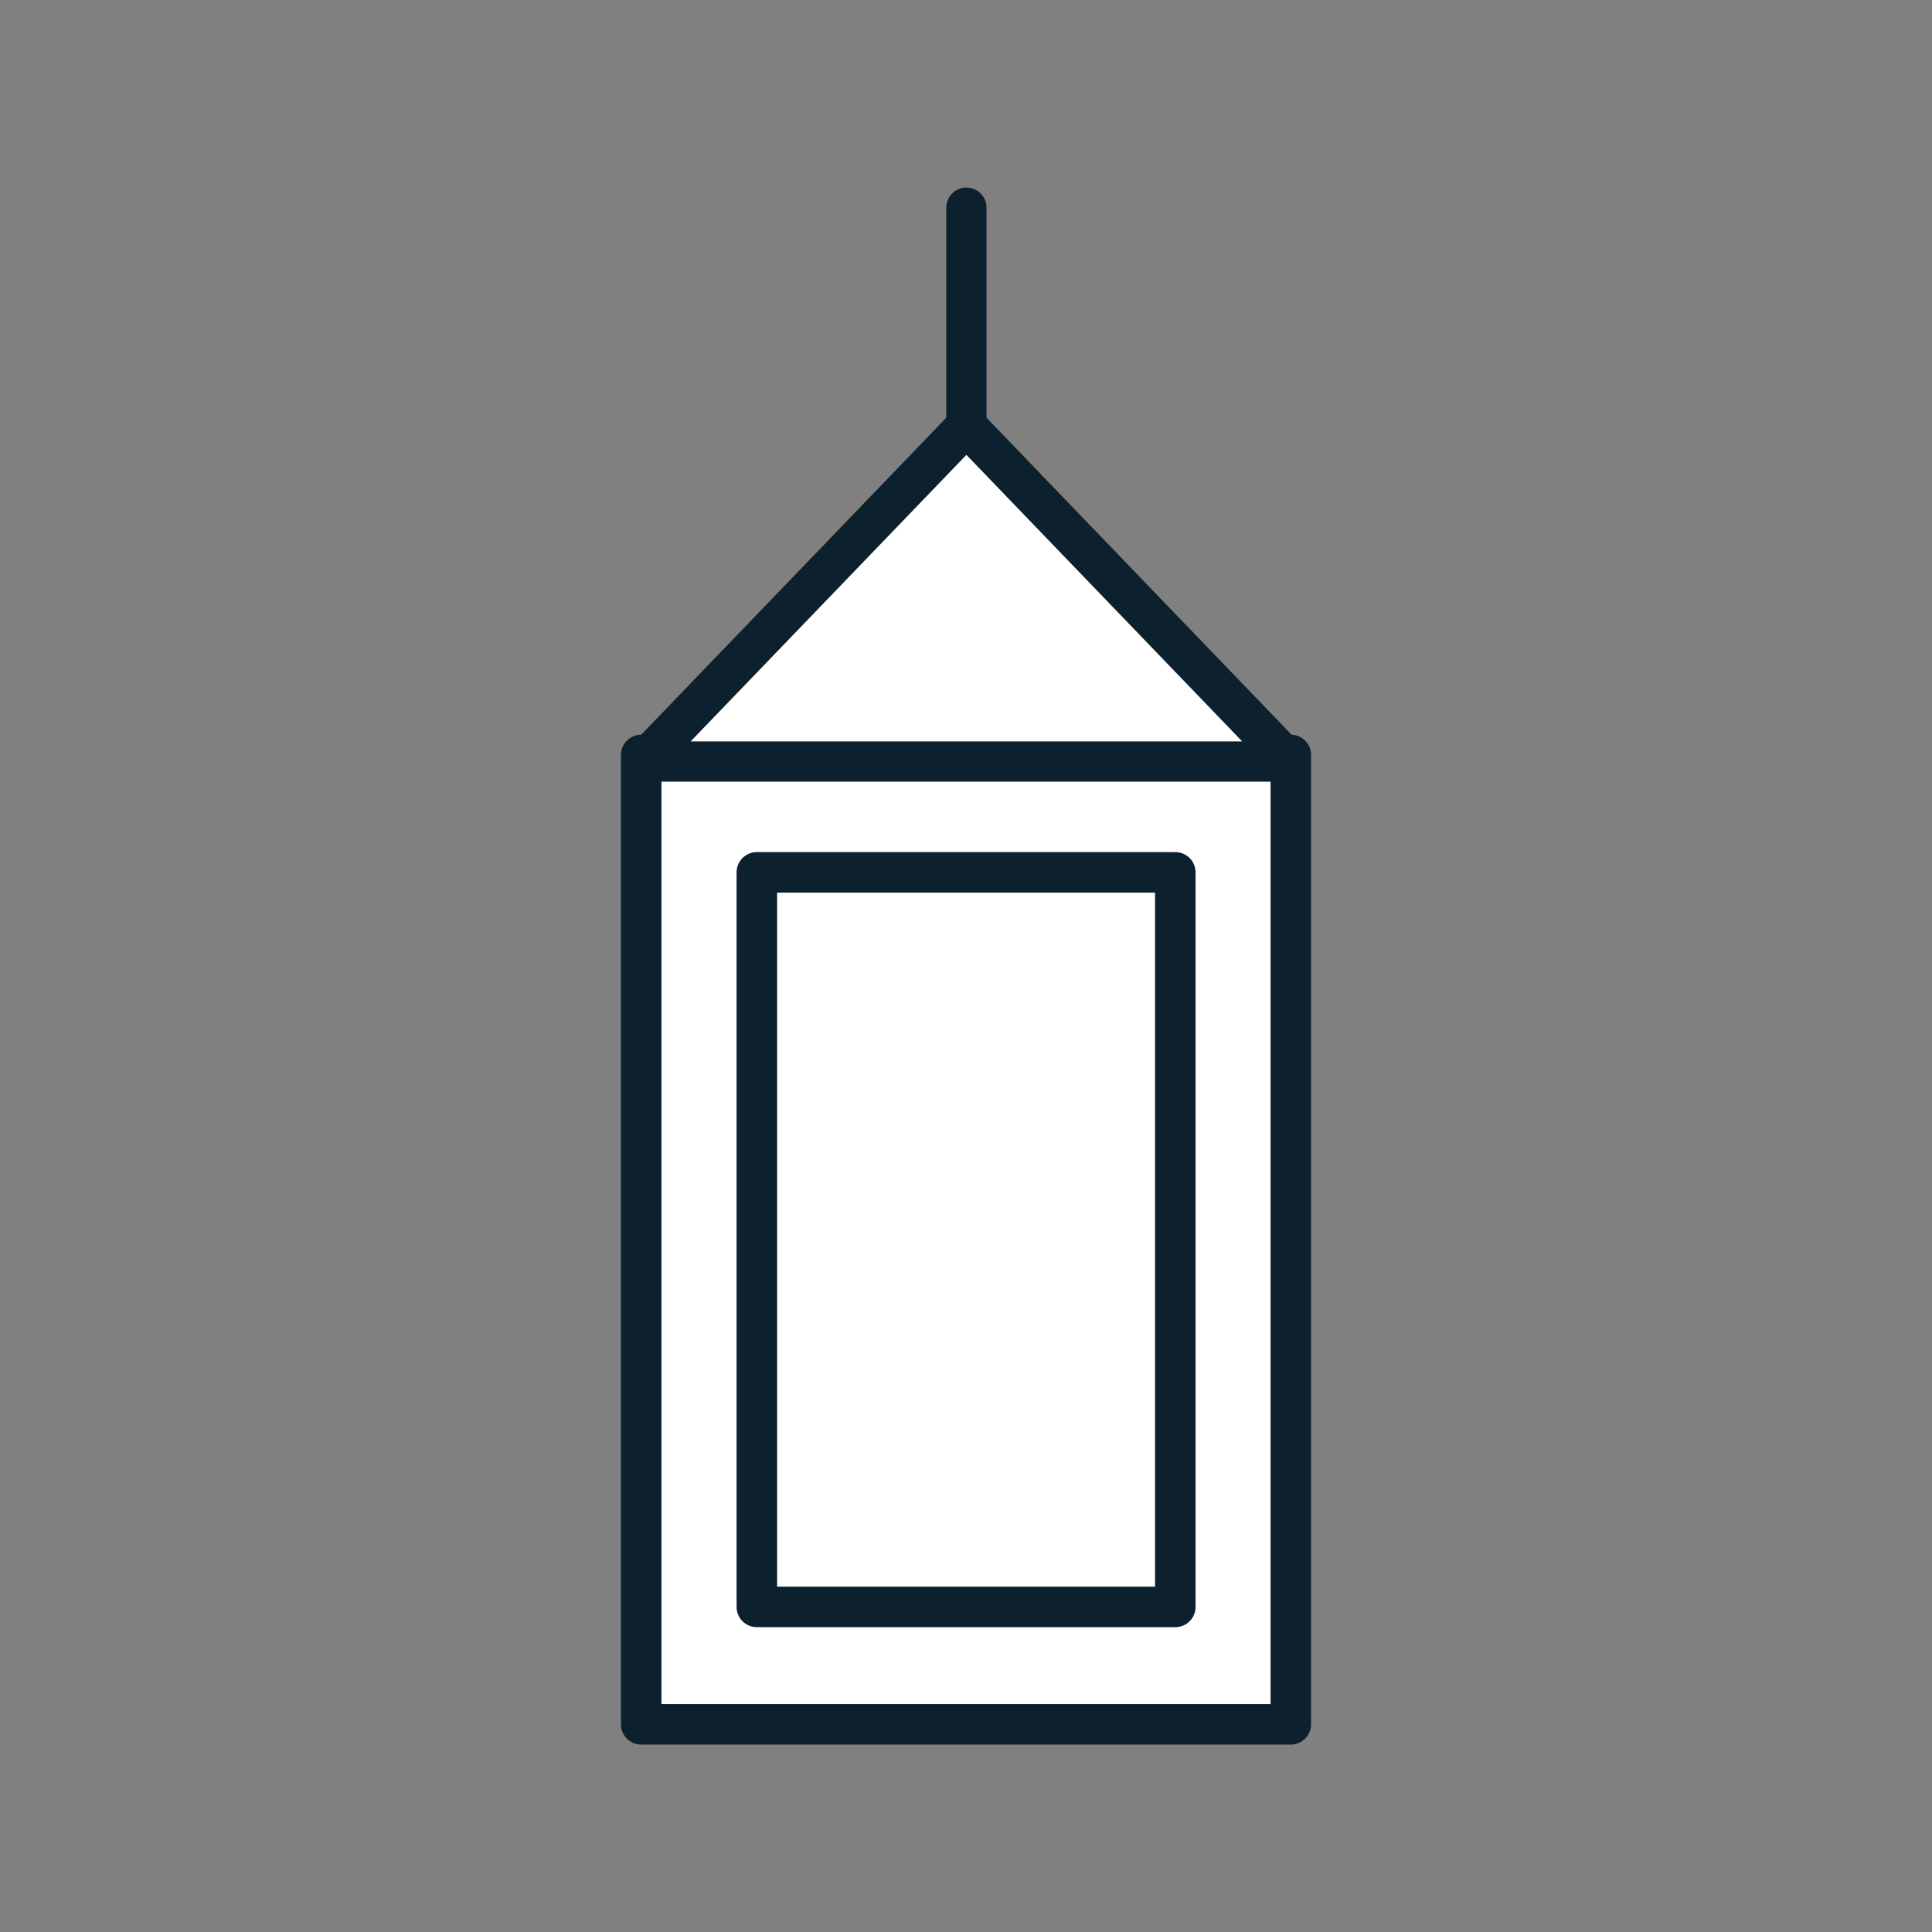
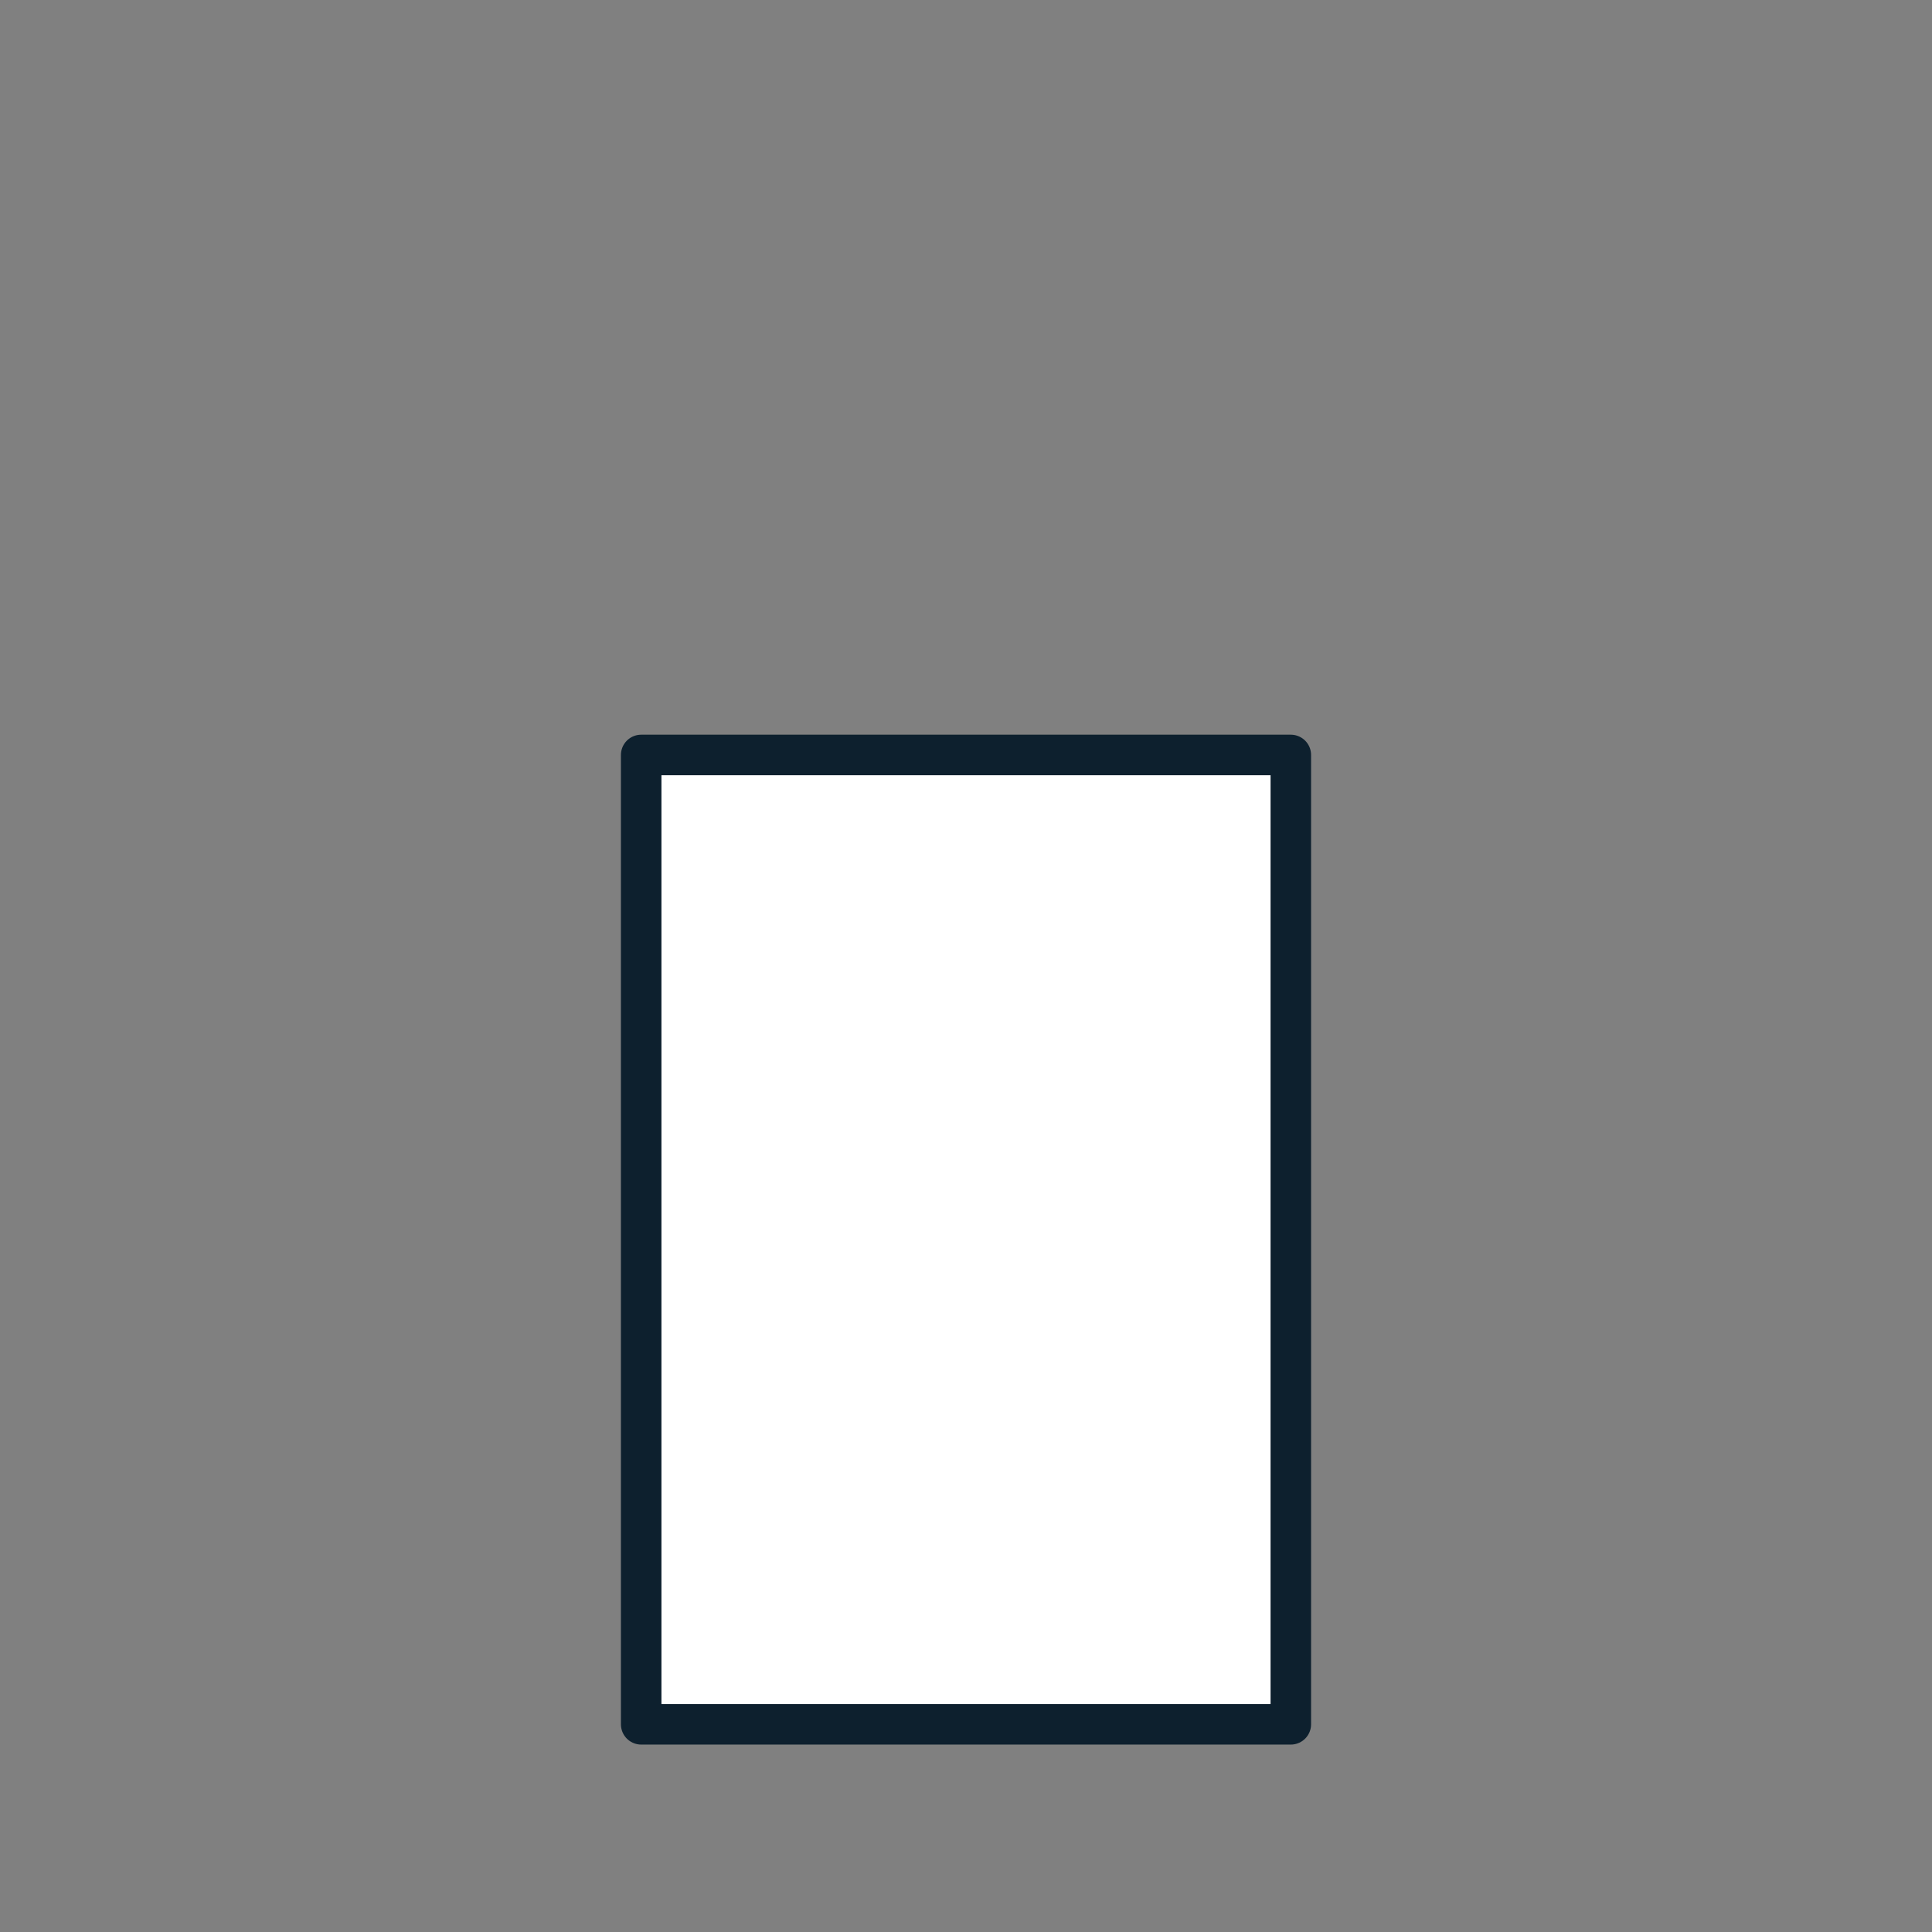
<svg xmlns="http://www.w3.org/2000/svg" id="Layer_1" data-name="Layer 1" viewBox="0 0 144 144">
  <rect x="0" y="0" width="144" height="144" fill="#808080" stroke="none" />
  <rect x="47.79" y="56.27" width="48.42" height="72.25" stroke-width="3.02" stroke="#0d202e" stroke-linecap="round" stroke-linejoin="round" fill="#fff" />
-   <polygon points="96.11 56.76 47.95 56.76 72.03 31.74 96.11 56.76" fill="#fff" stroke="#0d202e" stroke-linecap="round" stroke-linejoin="round" stroke-width="3" />
-   <line x1="72.03" y1="15.48" x2="72.03" y2="31.74" fill="none" stroke="#0d202e" stroke-linecap="round" stroke-linejoin="round" stroke-width="3" />
-   <rect x="56.41" y="65.02" width="31.19" height="54.75" stroke-width="3.02" stroke="#0d202e" stroke-linecap="round" stroke-linejoin="round" fill="#fff" />
</svg>